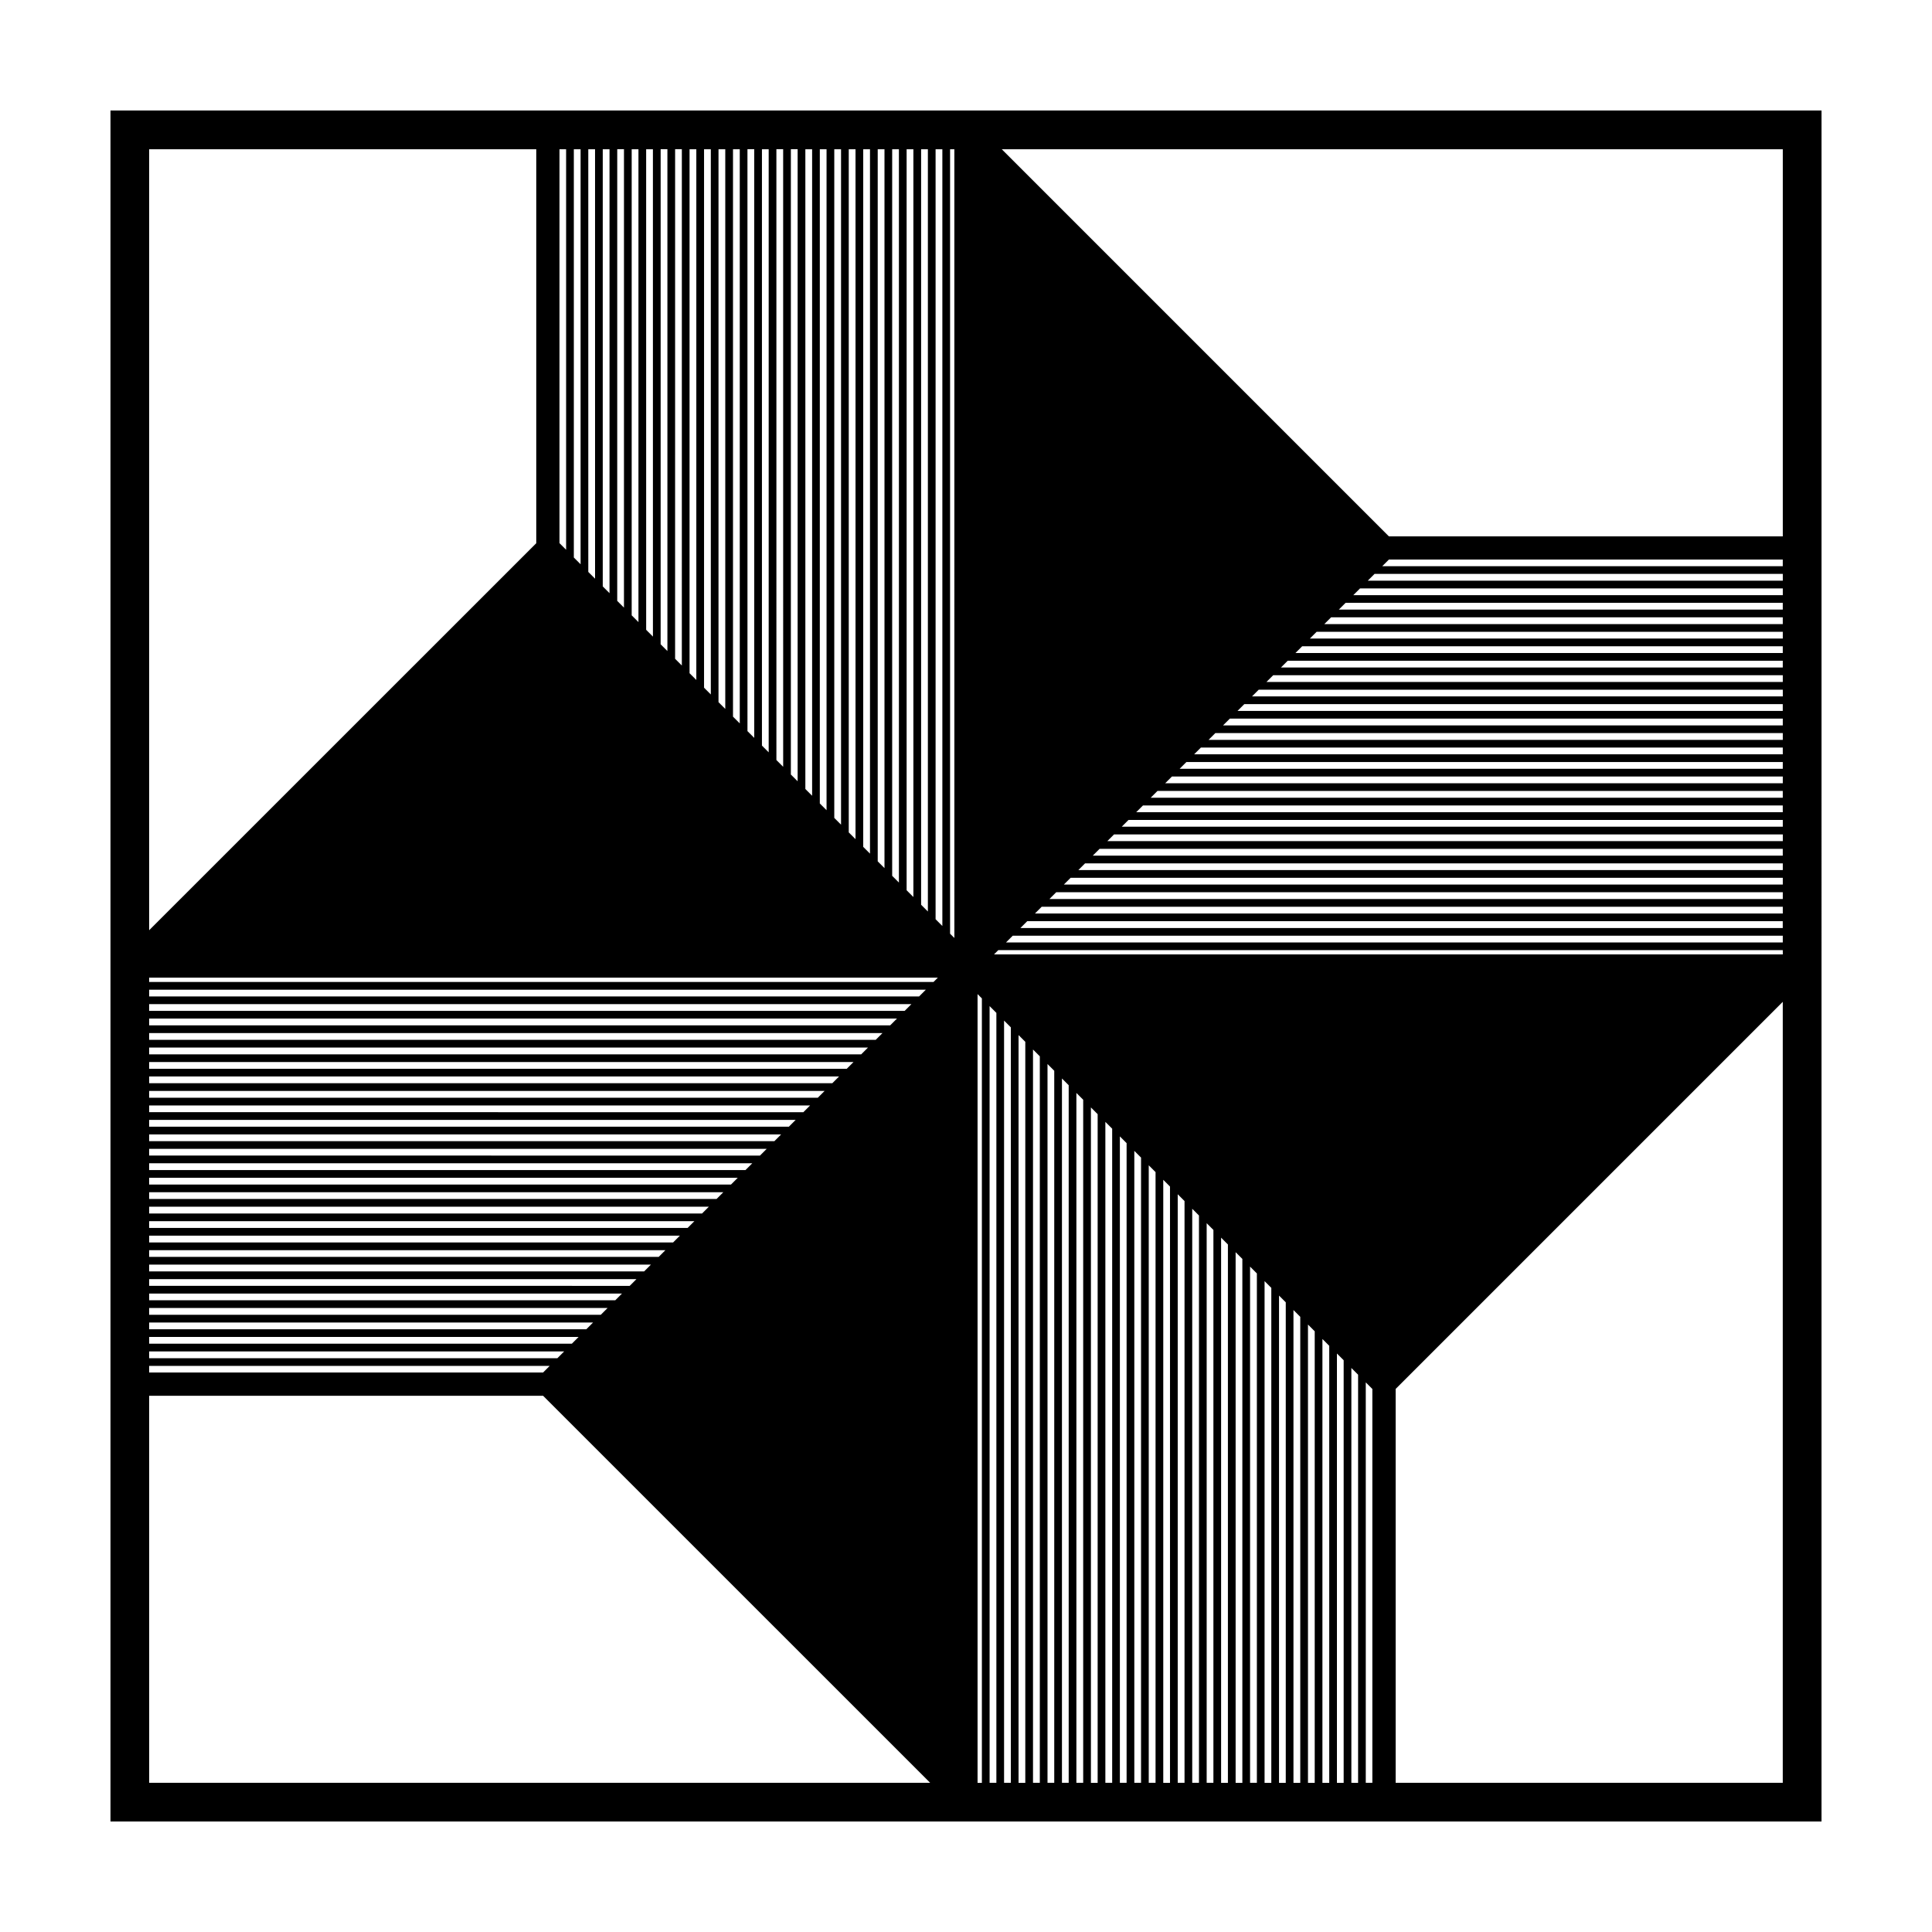
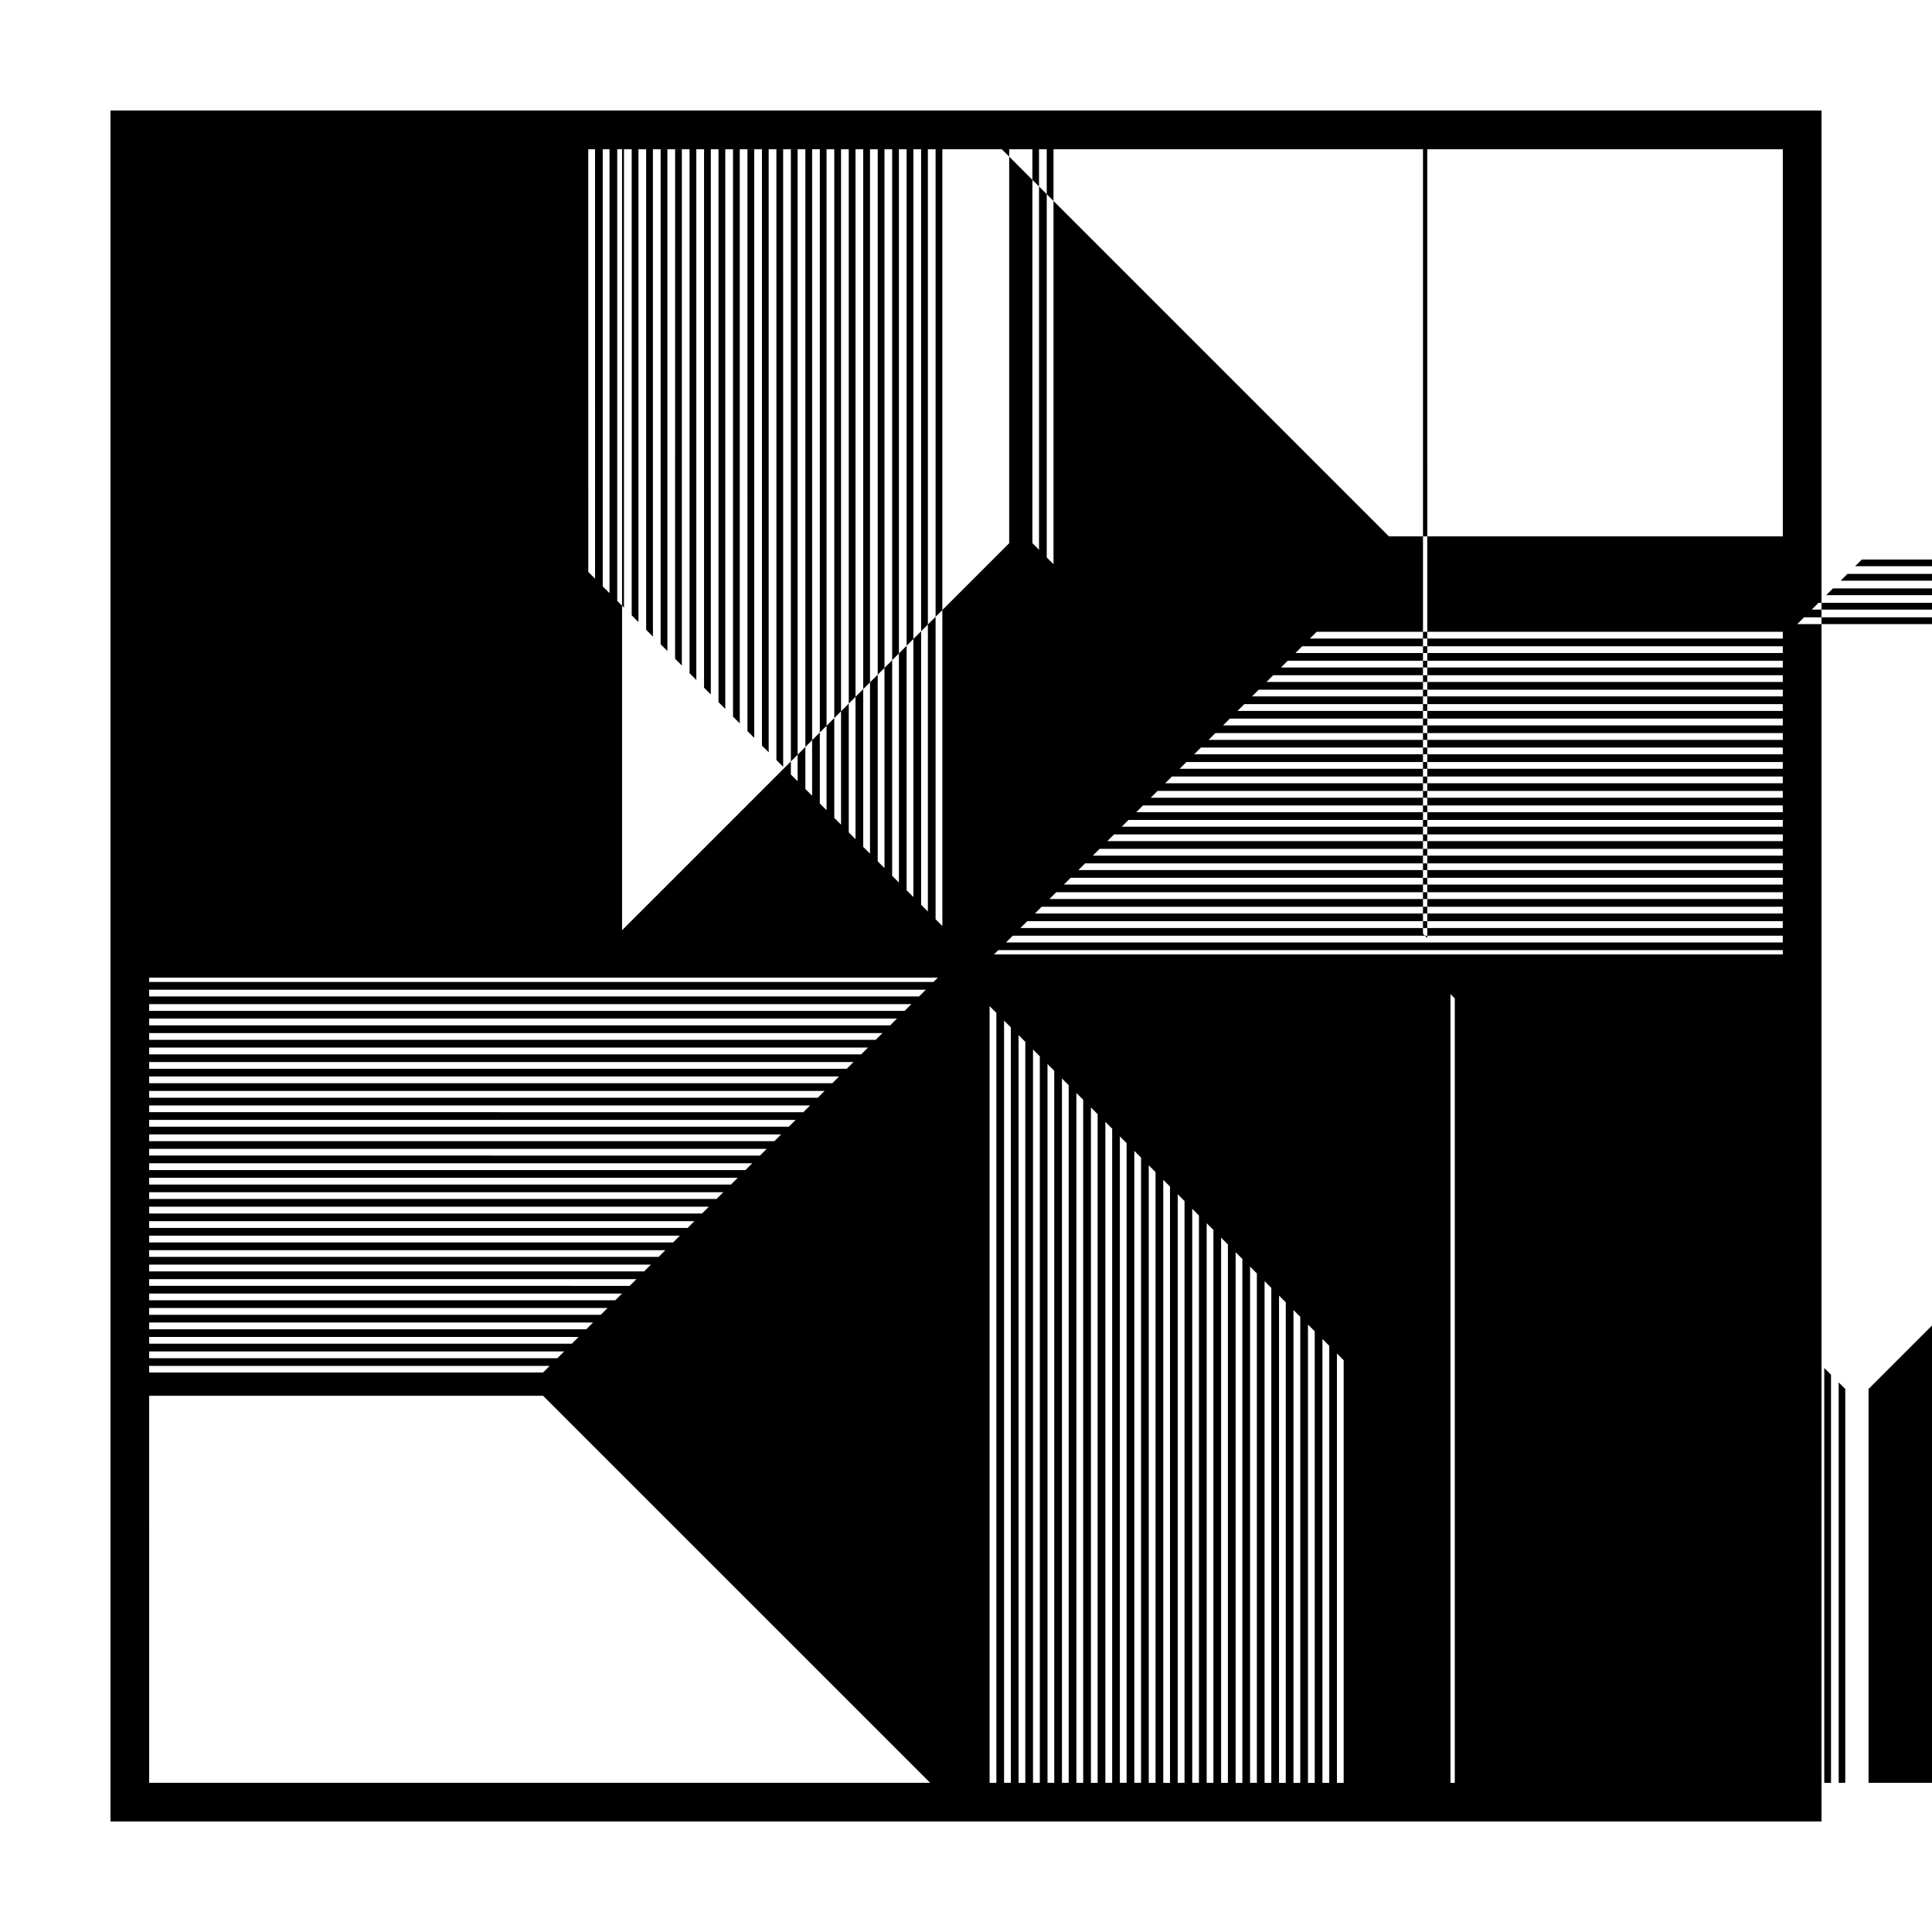
<svg xmlns="http://www.w3.org/2000/svg" fill="#000000" width="800px" height="800px" version="1.1" viewBox="144 144 512 512">
-   <path d="m173.28 173.29v453.43h453.44l0.004-453.43zm443.18 112.85h-104.39l-102.59-102.59h206.98zm-432.93 227.75h104.39l0.805 0.805 101.77 101.76-206.96 0.004zm208.41-126.29v-204.05h1.793v205.85zm-2.043-2.039-1.793-1.793v-200.22h1.793zm-3.84-3.84-1.793-1.793v-196.38h1.793zm-3.836-3.832-1.785-1.785v-192.55h1.785zm-3.824-3.832-1.793-1.793v-188.71h1.793zm-3.84-3.832-1.793-1.793v-184.88h1.793zm-3.836-3.84-1.793-1.793v-181.04h1.793zm-3.836-3.84-1.793-1.793v-177.2h1.793zm-3.84-3.832-1.785-1.785v-173.38h1.785zm-3.824-3.828-1.793-1.793v-169.54h1.793zm-3.84-3.836-1.793-1.793v-165.71h1.793zm-3.832-3.84-1.793-1.793-0.004-161.87h1.793zm-3.84-3.832-1.785-1.785v-158.04h1.785zm-3.828-3.828-1.793-1.793-0.004-154.21h1.793zm-3.836-3.836-1.793-1.793v-150.37h1.793zm-3.84-3.84-1.793-1.793v-146.53h1.793zm-3.832-3.832-1.793-1.793v-142.7h1.793zm-3.84-3.84-1.793-1.793v-138.86h1.793zm-3.84-3.832-1.785-1.785 0.004-135.04h1.785zm-3.824-3.832-1.793-1.793v-131.2h1.793zm-3.836-3.832-1.793-1.793-0.004-127.36h1.793zm-3.836-3.84-1.793-1.793v-123.52h1.793zm-3.84-3.836-1.785-1.785 0.004-119.7h1.785zm-3.828-3.828-1.793-1.793v-115.86h1.793zm-3.832-3.84-1.793-1.793-0.004-112.02h1.793zm-118.17 105.73h209.01l-1.145 1.145h-207.87zm205.83 3.188-1.785 1.785h-204.04v-1.785zm-3.824 3.824-1.785 1.785h-200.22v-1.785zm-3.828 3.828-1.805 1.805h-196.37v-1.805zm-3.844 3.852-1.785 1.785-192.55-0.004v-1.785zm-3.828 3.824-1.805 1.805h-188.7v-1.805zm-3.848 3.848-1.785 1.785h-184.87v-1.785zm-3.828 3.824-1.785 1.785h-181.04v-1.785zm-3.824 3.828-1.805 1.805h-177.2v-1.805zm-3.848 3.852-1.785 1.785-173.37-0.004v-1.785zm-3.824 3.824-1.805 1.805-169.53-0.004v-1.805zm-3.848 3.848-1.785 1.785h-165.7v-1.785zm-3.824 3.824-1.785 1.785-161.88-0.004v-1.785zm-3.828 3.828-1.805 1.805h-158.03v-1.805zm-3.852 3.848-1.785 1.785h-154.2v-1.785zm-3.824 3.824-1.785 1.785h-150.37v-1.785zm-3.828 3.832-1.805 1.805-146.52-0.004v-1.805zm-3.844 3.844-1.785 1.785-142.7-0.004v-1.785zm-3.828 3.828-1.805 1.805h-138.85v-1.805zm-3.844 3.848-1.785 1.785h-135.03v-1.785zm-3.832 3.824-1.805 1.805h-131.18v-1.805zm-3.844 3.852-1.785 1.785-127.35-0.004v-1.785zm-3.828 3.82-1.785 1.785h-123.52v-1.785zm-3.824 3.832-1.805 1.805-119.68-0.004v-1.805zm-3.848 3.848-1.785 1.785h-115.85v-1.785zm-3.828 3.824-1.785 1.785h-112.02v-1.785zm-3.824 3.828-1.805 1.805h-108.18v-1.805zm-3.844 3.844-1.742 1.742-104.4 0.004v-1.742zm118.38-93.555v204.04h-1.793l-0.004-205.84zm2.039 2.043 1.793 1.793v200.2h-1.793zm3.84 3.84 1.785 1.785v196.38h-1.785zm3.828 3.824 1.805 1.805v192.53h-1.805zm3.844 3.848 1.785 1.785v188.7h-1.785zm3.828 3.832 1.785 1.785v184.87h-1.785zm3.824 3.828 1.805 1.805v181.02h-1.805zm3.852 3.844 1.785 1.785v177.2h-1.785zm3.828 3.828 1.805 1.805v173.35h-1.805zm3.844 3.848 1.785 1.785v169.52h-1.785zm3.828 3.832 1.785 1.785v165.69h-1.785zm3.824 3.824 1.805 1.805v161.84h-1.805zm3.848 3.848 1.785 1.785v158.02h-1.785zm3.832 3.828 1.805 1.805v154.17h-1.805zm3.844 3.844 1.785 1.785v150.34l-1.785-0.004zm3.828 3.828 1.785 1.785v146.51h-1.785zm3.824 3.832 1.805 1.805v142.67h-1.805zm3.848 3.848 1.785 1.785v138.84h-1.785zm3.828 3.824 1.805 1.805v134.99h-1.805zm3.844 3.848 1.785 1.785v131.17h-1.785zm3.832 3.828 1.785 1.785v127.34h-1.785zm3.824 3.832 1.805 1.805v123.49h-1.805zm3.848 3.844 1.734 1.738 0.051 0.051v119.66h-1.785zm3.828 3.828 1.805 1.805v115.82h-1.805zm3.844 3.848 1.785 1.785v111.99h-1.785zm118.16-105.77h-209.03l1.125-1.125h207.9zm-205.86-3.168 1.785-1.785h204.07v1.785zm3.82-3.824 1.805-1.805h200.22l0.004 1.805zm3.852-3.848 1.785-1.785h196.4v1.785zm3.828-3.828 1.805-1.805h192.55v1.805zm3.844-3.848 1.785-1.785h188.73v1.785zm3.828-3.828 1.785-1.785h184.9v1.785zm3.824-3.824 1.805-1.805h181.05v1.805zm3.852-3.848 1.785-1.785h177.23v1.785zm3.828-3.828 1.793-1.793h173.39v1.793zm3.832-3.836 1.793-1.793h169.55v1.793zm3.84-3.84 1.793-1.793h165.71v1.793zm3.836-3.832 1.793-1.793h161.88v1.793zm3.836-3.84 1.785-1.785h158.05v1.785zm3.832-3.828 1.793-1.793h154.21v1.793zm3.832-3.836 1.793-1.793h150.38v1.793zm3.84-3.836 1.793-1.793h146.54v1.793zm3.832-3.836 1.793-1.793h142.7v1.793zm3.84-3.84 1.785-1.785h138.88v1.785zm3.828-3.828 1.793-1.793h135.04v1.793zm3.836-3.832 1.793-1.793h131.2v1.793zm3.84-3.84 1.793-1.793h127.36v1.793zm3.832-3.836 1.785-1.785h123.54v1.785zm3.828-3.828 1.793-1.793h119.7v1.793zm3.84-3.84 1.793-1.793h115.86v1.793zm3.836-3.832 1.793-1.793h112.03v1.793zm3.84-3.84 1.793-1.793h108.19v1.793zm3.832-3.832 1.754-1.754h104.39v1.754zm-113.39 98.527-1.137-1.133v-207.89h1.133zm-99.055-209.02v109.98l-1.793-1.793v-108.19zm105.2 223.89 1.145 1.145v207.88h-1.145zm99.062 209.02v-109.94l1.785 1.785v108.16zm-208.1-432.91v106.14l-1.754-1.754v-104.39zm-7.902 104.39-15.336 15.336-87.258 87.238v-206.97h102.59v104.39zm219.82 328.52v-106.12l1.742 1.742v104.37h-1.742zm7.918-104.38 102.59-102.59v206.96h-102.59z" />
+   <path d="m173.28 173.29v453.43h453.44l0.004-453.43zm443.18 112.85h-104.39l-102.59-102.59h206.98zm-432.93 227.75h104.39l0.805 0.805 101.77 101.76-206.96 0.004zm208.41-126.29v-204.05h1.793v205.85zm-2.043-2.039-1.793-1.793v-200.22h1.793zm-3.84-3.84-1.793-1.793v-196.38h1.793zm-3.836-3.832-1.785-1.785v-192.55h1.785zm-3.824-3.832-1.793-1.793v-188.71h1.793zm-3.84-3.832-1.793-1.793v-184.88h1.793zm-3.836-3.84-1.793-1.793v-181.04h1.793zm-3.836-3.84-1.793-1.793v-177.2h1.793zm-3.84-3.832-1.785-1.785v-173.38h1.785zm-3.824-3.828-1.793-1.793v-169.54h1.793zm-3.84-3.836-1.793-1.793v-165.71h1.793zm-3.832-3.84-1.793-1.793-0.004-161.87h1.793zm-3.84-3.832-1.785-1.785v-158.04h1.785zm-3.828-3.828-1.793-1.793-0.004-154.21h1.793zm-3.836-3.836-1.793-1.793v-150.37h1.793zm-3.84-3.84-1.793-1.793v-146.53h1.793zm-3.832-3.832-1.793-1.793v-142.7h1.793zm-3.84-3.84-1.793-1.793v-138.86h1.793zm-3.84-3.832-1.785-1.785 0.004-135.04h1.785zm-3.824-3.832-1.793-1.793v-131.2h1.793zm-3.836-3.832-1.793-1.793-0.004-127.36h1.793zm-3.836-3.84-1.793-1.793v-123.52h1.793zm-3.84-3.836-1.785-1.785 0.004-119.7h1.785zm-3.828-3.828-1.793-1.793v-115.86h1.793zm-3.832-3.84-1.793-1.793-0.004-112.02h1.793zm-118.17 105.73h209.01l-1.145 1.145h-207.87zm205.83 3.188-1.785 1.785h-204.04v-1.785zm-3.824 3.824-1.785 1.785h-200.22v-1.785zm-3.828 3.828-1.805 1.805h-196.37v-1.805zm-3.844 3.852-1.785 1.785-192.55-0.004v-1.785zm-3.828 3.824-1.805 1.805h-188.7v-1.805zm-3.848 3.848-1.785 1.785h-184.87v-1.785zm-3.828 3.824-1.785 1.785h-181.04v-1.785zm-3.824 3.828-1.805 1.805h-177.2v-1.805zm-3.848 3.852-1.785 1.785-173.37-0.004v-1.785zm-3.824 3.824-1.805 1.805-169.53-0.004v-1.805zm-3.848 3.848-1.785 1.785h-165.7v-1.785zm-3.824 3.824-1.785 1.785-161.88-0.004v-1.785zm-3.828 3.828-1.805 1.805h-158.03v-1.805zm-3.852 3.848-1.785 1.785h-154.2v-1.785zm-3.824 3.824-1.785 1.785h-150.37v-1.785zm-3.828 3.832-1.805 1.805-146.52-0.004v-1.805zm-3.844 3.844-1.785 1.785-142.7-0.004v-1.785zm-3.828 3.828-1.805 1.805h-138.85v-1.805zm-3.844 3.848-1.785 1.785h-135.03v-1.785zm-3.832 3.824-1.805 1.805h-131.18v-1.805zm-3.844 3.852-1.785 1.785-127.35-0.004v-1.785zm-3.828 3.82-1.785 1.785h-123.52v-1.785zm-3.824 3.832-1.805 1.805-119.68-0.004v-1.805zm-3.848 3.848-1.785 1.785h-115.85v-1.785zm-3.828 3.824-1.785 1.785h-112.02v-1.785zm-3.824 3.828-1.805 1.805h-108.18v-1.805zm-3.844 3.844-1.742 1.742-104.4 0.004v-1.742zm118.38-93.555v204.04h-1.793l-0.004-205.84zm2.039 2.043 1.793 1.793v200.2h-1.793zm3.84 3.84 1.785 1.785v196.38h-1.785zm3.828 3.824 1.805 1.805v192.53h-1.805zm3.844 3.848 1.785 1.785v188.7h-1.785zm3.828 3.832 1.785 1.785v184.87h-1.785zm3.824 3.828 1.805 1.805v181.02h-1.805zm3.852 3.844 1.785 1.785v177.2h-1.785zm3.828 3.828 1.805 1.805v173.35h-1.805zm3.844 3.848 1.785 1.785v169.52h-1.785zm3.828 3.832 1.785 1.785v165.69h-1.785zm3.824 3.824 1.805 1.805v161.84h-1.805zm3.848 3.848 1.785 1.785v158.02h-1.785zm3.832 3.828 1.805 1.805v154.17h-1.805zm3.844 3.844 1.785 1.785v150.34l-1.785-0.004zm3.828 3.828 1.785 1.785v146.51h-1.785zm3.824 3.832 1.805 1.805v142.67h-1.805zm3.848 3.848 1.785 1.785v138.84h-1.785zm3.828 3.824 1.805 1.805v134.99h-1.805zm3.844 3.848 1.785 1.785v131.17h-1.785zm3.832 3.828 1.785 1.785v127.34h-1.785zm3.824 3.832 1.805 1.805v123.49h-1.805zm3.848 3.844 1.734 1.738 0.051 0.051v119.66h-1.785zm3.828 3.828 1.805 1.805v115.82h-1.805zm3.844 3.848 1.785 1.785v111.99h-1.785zm118.16-105.77h-209.03l1.125-1.125h207.9zm-205.86-3.168 1.785-1.785h204.07v1.785zm3.82-3.824 1.805-1.805h200.22l0.004 1.805zm3.852-3.848 1.785-1.785h196.4v1.785zm3.828-3.828 1.805-1.805h192.55v1.805zm3.844-3.848 1.785-1.785h188.73v1.785zm3.828-3.828 1.785-1.785h184.9v1.785zm3.824-3.824 1.805-1.805h181.05v1.805zm3.852-3.848 1.785-1.785h177.23v1.785zm3.828-3.828 1.793-1.793h173.39v1.793zm3.832-3.836 1.793-1.793h169.55v1.793zm3.84-3.84 1.793-1.793h165.71v1.793zm3.836-3.832 1.793-1.793h161.88v1.793zm3.836-3.84 1.785-1.785h158.05v1.785zm3.832-3.828 1.793-1.793h154.21v1.793zm3.832-3.836 1.793-1.793h150.38v1.793zm3.84-3.836 1.793-1.793h146.54v1.793zm3.832-3.836 1.793-1.793h142.7v1.793zm3.84-3.84 1.785-1.785h138.88v1.785zm3.828-3.828 1.793-1.793h135.04v1.793zm3.836-3.832 1.793-1.793h131.2v1.793zm3.84-3.84 1.793-1.793h127.36v1.793zm3.832-3.836 1.785-1.785h123.54v1.785m3.828-3.828 1.793-1.793h119.7v1.793zm3.84-3.84 1.793-1.793h115.86v1.793zm3.836-3.832 1.793-1.793h112.03v1.793zm3.84-3.84 1.793-1.793h108.19v1.793zm3.832-3.832 1.754-1.754h104.39v1.754zm-113.39 98.527-1.137-1.133v-207.89h1.133zm-99.055-209.02v109.98l-1.793-1.793v-108.19zm105.2 223.89 1.145 1.145v207.88h-1.145zm99.062 209.02v-109.94l1.785 1.785v108.16zm-208.1-432.91v106.14l-1.754-1.754v-104.39zm-7.902 104.39-15.336 15.336-87.258 87.238v-206.97h102.59v104.39zm219.82 328.52v-106.12l1.742 1.742v104.37h-1.742zm7.918-104.38 102.59-102.59v206.96h-102.59z" />
</svg>